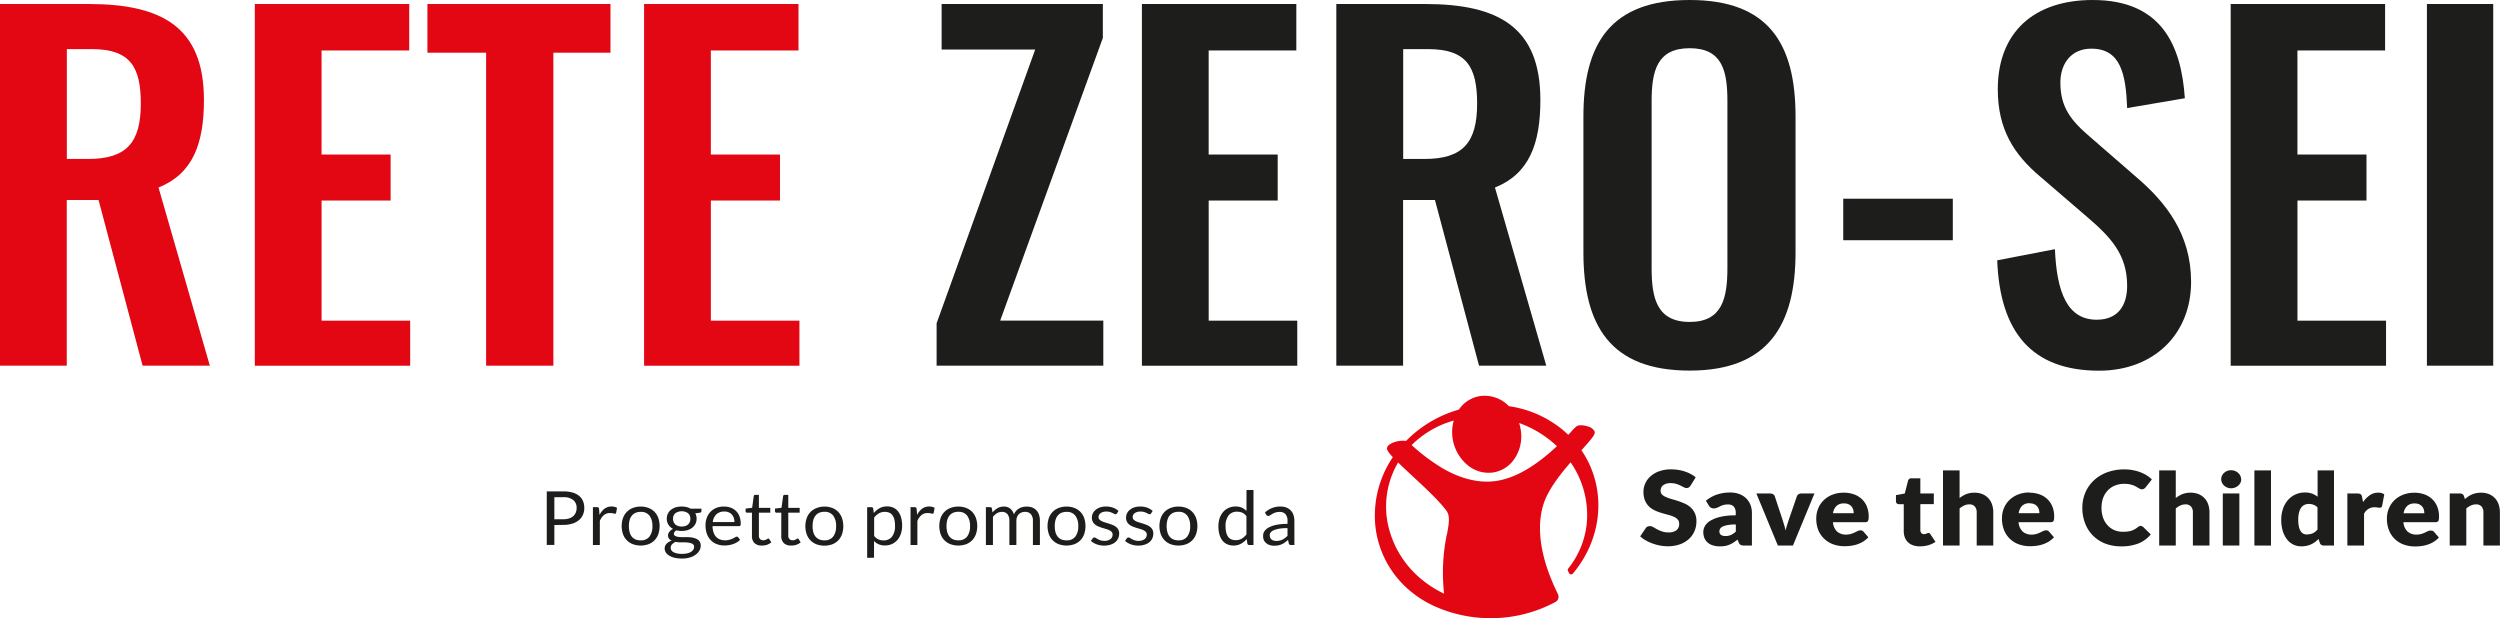
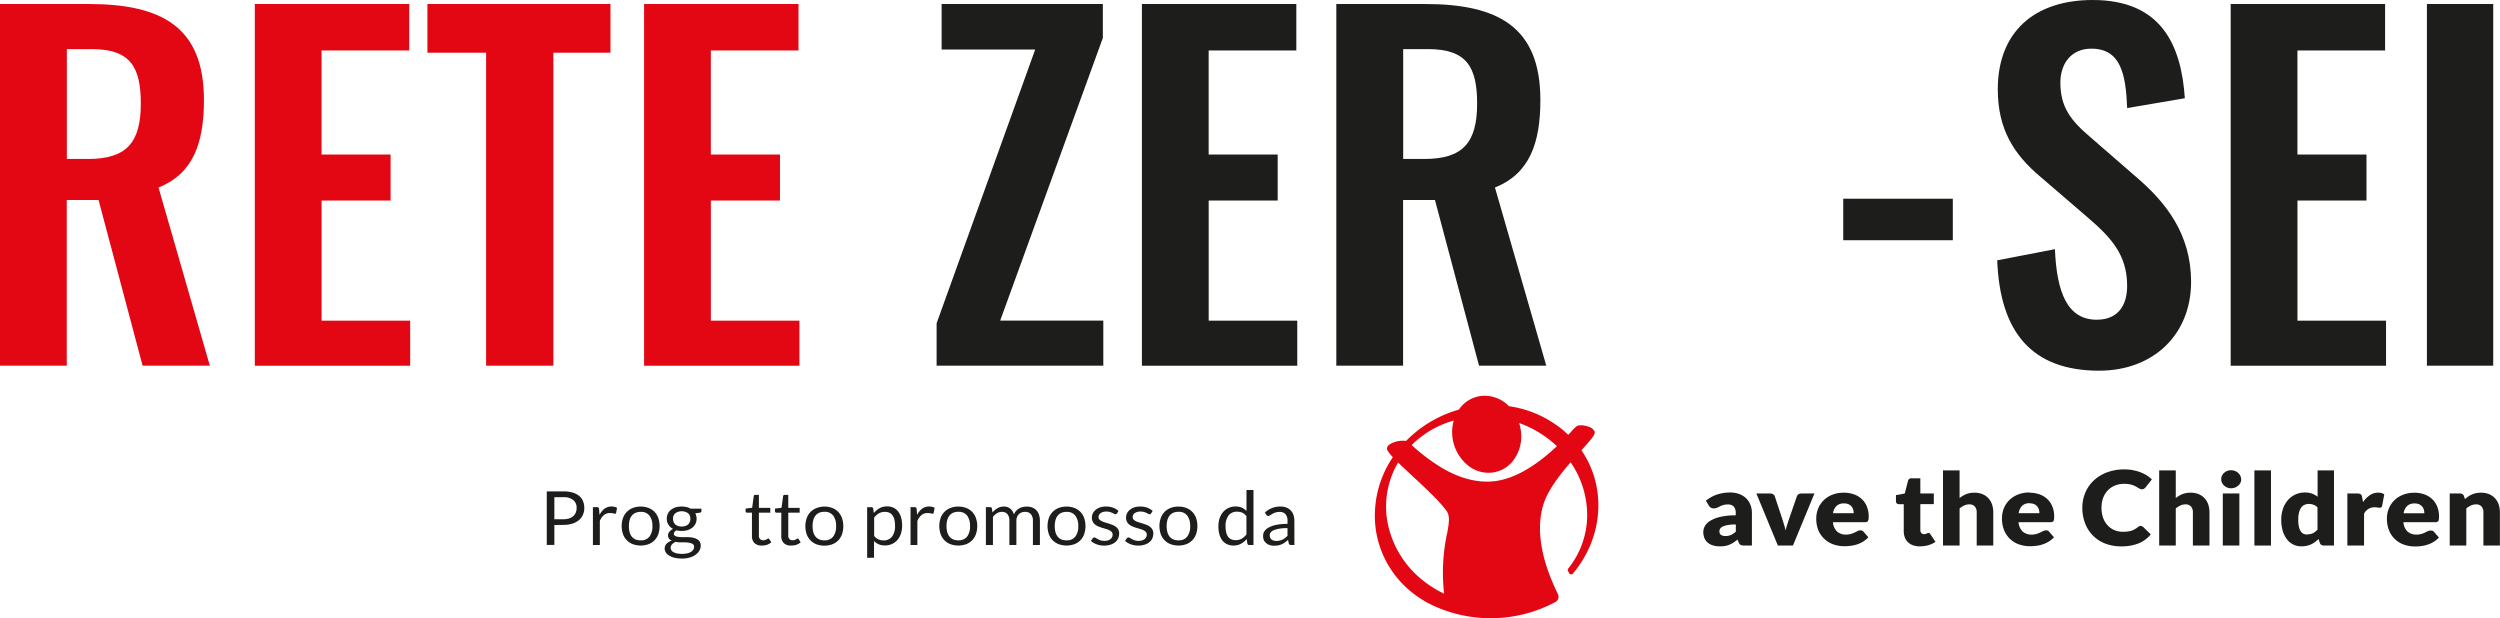
<svg xmlns="http://www.w3.org/2000/svg" id="StC_traccia" data-name="StC traccia" viewBox="0 0 1003.86 248.26">
  <path d="M28.8,26.55H64.37c29.54,0,46.32,9.33,46.32,38.55,0,17.39-4.38,29.59-18.24,35.14l20.61,71.54h-27L68.38,105.26H55.61v66.52H28.8ZM64.18,88.77c15.51,0,21.16-6.64,21.16-22.23,0-14.71-4.19-21.88-19.7-21.88h-10V88.77Z" transform="translate(-28.8 -24.94)" style="fill:#e30613" />
  <path d="M131.12,26.55h62V45.2h-35.2V87h27.73v18.46H157.93v48.23H193.5v18.11H131.12Z" transform="translate(-28.8 -24.94)" style="fill:#e30613" />
  <path d="M224,46.1H200.43V26.55h73.5V46.1H251V171.78H224Z" transform="translate(-28.8 -24.94)" style="fill:#e30613" />
  <path d="M287.43,26.55h62V45.2h-35.2V87H342v18.46H314.24v48.23h35.57v18.11H287.43Z" transform="translate(-28.8 -24.94)" style="fill:#e30613" />
  <path d="M404.89,154.75,444.47,44.84H406.9V26.55h64.74V40.18L430.42,153.67h41.41v18.11H404.89Z" transform="translate(-28.8 -24.94)" style="fill:#1d1d1b" />
  <path d="M487.33,26.55h62V45.2h-35.2V87h27.72v18.46H514.14v48.23h35.57v18.11H487.33Z" transform="translate(-28.8 -24.94)" style="fill:#1d1d1b" />
  <path d="M565.39,26.55H601c29.55,0,46.33,9.33,46.33,38.55,0,17.39-4.38,29.59-18.24,35.14l20.61,71.54h-27L605,105.26H592.2v66.52H565.39Zm35.39,62.22c15.5,0,21.15-6.64,21.15-22.23,0-14.71-4.19-21.88-19.69-21.88h-10V88.77Z" transform="translate(-28.8 -24.94)" style="fill:#1d1d1b" />
-   <path d="M664.61,126.24V71.74c0-29.41,10.95-46.8,42.68-46.8,31.56,0,42.5,17.39,42.5,46.8v54.5c0,29.22-10.94,47.51-42.5,47.51C675.38,173.75,664.61,155.64,664.61,126.24Zm57.82,6.28V65.64c0-12.19-2-21.34-15.14-21.34S692,53.45,692,65.64v66.88c0,12,2,21.69,15.32,21.69C720.43,154.21,722.43,144.53,722.43,132.52Z" transform="translate(-28.8 -24.94)" style="fill:#1d1d1b" />
  <path d="M768.94,104.73h44V121.4h-44Z" transform="translate(-28.8 -24.94)" style="fill:#1d1d1b" />
  <path d="M830.77,129.47,853.94,125c.73,17.21,4.92,28.32,16.78,28.32,8.57,0,12.22-5.73,12.22-13.62,0-12.55-6.57-19.55-16.24-27.79l-18.6-16C837.52,87,831,76.94,831,60.8c0-22.95,14.59-35.86,38.11-35.86,27.73,0,35.57,18.29,37,39.45l-23.16,3.94c-.55-13.63-2.56-23.85-14.41-23.85-8,0-12.41,5.92-12.41,13.63,0,9.86,4.2,15.24,12,21.87l18.42,16c12,10.22,22.07,23,22.07,42.13,0,21-14.95,35.68-37,35.68C844.63,173.75,831.87,158.33,830.77,129.47Z" transform="translate(-28.8 -24.94)" style="fill:#1d1d1b" />
  <path d="M924.52,26.55h62V45.2h-35.2V87h27.73v18.46H951.33v48.23H986.9v18.11H924.52Z" transform="translate(-28.8 -24.94)" style="fill:#1d1d1b" />
  <path d="M1003.31,26.55h26.63V171.78h-26.63Z" transform="translate(-28.8 -24.94)" style="fill:#1d1d1b" />
  <path d="M251.4,235.75v8h-3.05v-21.5H255a13.33,13.33,0,0,1,3.73.47,7.5,7.5,0,0,1,2.63,1.35,5.43,5.43,0,0,1,1.55,2.1,7.08,7.08,0,0,1,.51,2.74,6.69,6.69,0,0,1-.55,2.75,5.93,5.93,0,0,1-1.62,2.14,7.54,7.54,0,0,1-2.64,1.4,11.74,11.74,0,0,1-3.61.51Zm0-2.31H255a7.4,7.4,0,0,0,2.31-.33,4.7,4.7,0,0,0,1.68-.93,3.76,3.76,0,0,0,1-1.41,4.69,4.69,0,0,0,.35-1.82,4,4,0,0,0-1.33-3.21,6,6,0,0,0-4-1.15H251.4Z" transform="translate(-28.8 -24.94)" style="fill:#1d1d1b" />
  <path d="M266.88,243.79v-15.2h1.61a.93.93,0,0,1,.63.17,1,1,0,0,1,.23.57l.19,2.37a7.18,7.18,0,0,1,2-2.49,4.68,4.68,0,0,1,2.83-.89,4.82,4.82,0,0,1,1.2.14,4.64,4.64,0,0,1,1,.4l-.37,2a.46.46,0,0,1-.48.37,2.7,2.7,0,0,1-.68-.14,4.35,4.35,0,0,0-1.28-.14,3.76,3.76,0,0,0-2.46.81,6.1,6.1,0,0,0-1.64,2.35v9.68Z" transform="translate(-28.8 -24.94)" style="fill:#1d1d1b" />
  <path d="M286.07,228.35a8.59,8.59,0,0,1,3.16.56,6.72,6.72,0,0,1,2.4,1.57,6.79,6.79,0,0,1,1.51,2.47,10.14,10.14,0,0,1,0,6.47,6.84,6.84,0,0,1-1.51,2.46,6.72,6.72,0,0,1-2.4,1.57,9.38,9.38,0,0,1-6.33,0,6.72,6.72,0,0,1-2.4-1.57,6.9,6.9,0,0,1-1.54-2.46,10.14,10.14,0,0,1,0-6.47,6.86,6.86,0,0,1,1.54-2.47,6.72,6.72,0,0,1,2.4-1.57A8.61,8.61,0,0,1,286.07,228.35Zm0,13.56a4.18,4.18,0,0,0,3.53-1.51,6.68,6.68,0,0,0,1.17-4.2A6.78,6.78,0,0,0,289.6,232a4.19,4.19,0,0,0-3.53-1.52,5.16,5.16,0,0,0-2.09.39,3.82,3.82,0,0,0-1.47,1.13,4.9,4.9,0,0,0-.89,1.8,9.52,9.52,0,0,0-.29,2.43,9.31,9.31,0,0,0,.29,2.41,4.78,4.78,0,0,0,.89,1.79,3.8,3.8,0,0,0,1.47,1.12A5.16,5.16,0,0,0,286.07,241.91Z" transform="translate(-28.8 -24.94)" style="fill:#1d1d1b" />
  <path d="M302.53,228.34a8.55,8.55,0,0,1,1.94.21,6.37,6.37,0,0,1,1.65.64h4.34v1q0,.49-.66.63l-1.81.24a4.54,4.54,0,0,1,.53,2.18,4.43,4.43,0,0,1-.45,2,4.59,4.59,0,0,1-1.24,1.56,5.82,5.82,0,0,1-1.9,1,8,8,0,0,1-2.4.34,8.5,8.5,0,0,1-2.12-.25,2.53,2.53,0,0,0-.76.66,1.15,1.15,0,0,0-.26.7,1,1,0,0,0,.45.85,3.48,3.48,0,0,0,1.22.41,11,11,0,0,0,1.72.12h2a11.64,11.64,0,0,1,2,.17,6.3,6.3,0,0,1,1.72.54,3.25,3.25,0,0,1,1.21,1,3,3,0,0,1,.46,1.73,3.94,3.94,0,0,1-.51,1.92,5.3,5.3,0,0,1-1.48,1.64,7.48,7.48,0,0,1-2.35,1.16,10.5,10.5,0,0,1-3.14.43,12.72,12.72,0,0,1-3.07-.33,7,7,0,0,1-2.18-.89,3.92,3.92,0,0,1-1.31-1.28,2.9,2.9,0,0,1-.43-1.52,2.7,2.7,0,0,1,.75-1.92,5.19,5.19,0,0,1,2.06-1.25,2.88,2.88,0,0,1-1.08-.8,2.27,2.27,0,0,1-.28-2,2.58,2.58,0,0,1,.39-.7,3.6,3.6,0,0,1,.64-.66,4,4,0,0,1,.88-.55,4.78,4.78,0,0,1-1.85-1.68,4.35,4.35,0,0,1-.67-2.43,4.46,4.46,0,0,1,1.7-3.57,6,6,0,0,1,1.92-1A8.18,8.18,0,0,1,302.53,228.34Zm5,16.22a1.33,1.33,0,0,0-.33-.94,2.21,2.21,0,0,0-.9-.54,6.39,6.39,0,0,0-1.31-.28,12.85,12.85,0,0,0-1.56-.09h-1.67a6.22,6.22,0,0,1-1.63-.21,4.59,4.59,0,0,0-1.46,1,2,2,0,0,0-.56,1.39,1.76,1.76,0,0,0,.28,1,2.24,2.24,0,0,0,.84.76,4.87,4.87,0,0,0,1.43.51,9.28,9.28,0,0,0,2,.19,9.56,9.56,0,0,0,2-.2,5.37,5.37,0,0,0,1.53-.56,2.9,2.9,0,0,0,.95-.88A2,2,0,0,0,307.51,244.56Zm-5-8.2a4.6,4.6,0,0,0,1.5-.22,3.11,3.11,0,0,0,1.1-.63,2.7,2.7,0,0,0,.66-1,3.33,3.33,0,0,0,.22-1.24,2.86,2.86,0,0,0-.89-2.22,4.48,4.48,0,0,0-5.17,0,2.86,2.86,0,0,0-.9,2.22,3.34,3.34,0,0,0,.23,1.24,2.86,2.86,0,0,0,.67,1,3.16,3.16,0,0,0,1.09.63A4.54,4.54,0,0,0,302.53,236.36Z" transform="translate(-28.8 -24.94)" style="fill:#1d1d1b" />
-   <path d="M319.6,228.35a7.34,7.34,0,0,1,2.65.46,5.82,5.82,0,0,1,3.48,3.45,7.88,7.88,0,0,1,.5,2.89,1.73,1.73,0,0,1-.14.84.62.62,0,0,1-.54.21H314.91a8,8,0,0,0,.41,2.5,5.26,5.26,0,0,0,1,1.78,4.24,4.24,0,0,0,1.58,1.06,5.58,5.58,0,0,0,2.05.36,6.15,6.15,0,0,0,1.83-.24,8,8,0,0,0,1.31-.5c.37-.18.68-.35.93-.5a1.22,1.22,0,0,1,.64-.23.61.61,0,0,1,.53.25l.79,1a5.27,5.27,0,0,1-1.24,1,8.55,8.55,0,0,1-1.56.73,9.71,9.71,0,0,1-1.71.42,10.43,10.43,0,0,1-1.75.15,8.45,8.45,0,0,1-3.06-.54,6.6,6.6,0,0,1-2.41-1.56,7,7,0,0,1-1.59-2.54,9.85,9.85,0,0,1-.56-3.48,8.5,8.5,0,0,1,.51-3,6.86,6.86,0,0,1,1.47-2.39,6.73,6.73,0,0,1,2.36-1.59A7.92,7.92,0,0,1,319.6,228.35Zm.06,2a4.47,4.47,0,0,0-3.2,1.11,5.16,5.16,0,0,0-1.45,3.1h8.69a5.09,5.09,0,0,0-.27-1.7,3.73,3.73,0,0,0-.78-1.34,3.78,3.78,0,0,0-1.27-.87A4.63,4.63,0,0,0,319.66,230.32Z" transform="translate(-28.8 -24.94)" style="fill:#1d1d1b" />
  <path d="M334.65,244a4,4,0,0,1-2.91-1,3.87,3.87,0,0,1-1-2.89v-9.3H328.8a.64.64,0,0,1-.43-.15.54.54,0,0,1-.17-.44v-1.06l2.62-.32.65-4.69a.57.57,0,0,1,.2-.37.66.66,0,0,1,.44-.14h1.42v5.23h4.58v1.94h-4.58V240a1.89,1.89,0,0,0,.49,1.42,1.78,1.78,0,0,0,1.27.47,2.16,2.16,0,0,0,.76-.12,2.94,2.94,0,0,0,.56-.24l.4-.25a.51.51,0,0,1,.3-.11.49.49,0,0,1,.39.25l.82,1.28a5.36,5.36,0,0,1-1.75,1A6.35,6.35,0,0,1,334.65,244Z" transform="translate(-28.8 -24.94)" style="fill:#1d1d1b" />
  <path d="M346.43,244a3.94,3.94,0,0,1-2.91-1,3.87,3.87,0,0,1-1-2.89v-9.3h-1.93a.6.6,0,0,1-.42-.15.52.52,0,0,1-.18-.44v-1.06l2.62-.32.65-4.69a.57.57,0,0,1,.2-.37.67.67,0,0,1,.45-.14h1.42v5.23h4.57v1.94h-4.57V240a1.85,1.85,0,0,0,.49,1.42,1.74,1.74,0,0,0,1.26.47,2.16,2.16,0,0,0,.76-.12,2.69,2.69,0,0,0,.56-.24l.41-.25a.48.48,0,0,1,.29-.11.46.46,0,0,1,.39.25l.82,1.28a5.26,5.26,0,0,1-1.75,1A6.33,6.33,0,0,1,346.43,244Z" transform="translate(-28.8 -24.94)" style="fill:#1d1d1b" />
  <path d="M359.82,228.35a8.61,8.61,0,0,1,3.17.56,6.72,6.72,0,0,1,2.4,1.57A6.93,6.93,0,0,1,366.9,233a10.14,10.14,0,0,1,0,6.47,7,7,0,0,1-1.51,2.46,6.72,6.72,0,0,1-2.4,1.57,9.38,9.38,0,0,1-6.33,0,6.85,6.85,0,0,1-2.41-1.57,7,7,0,0,1-1.53-2.46,10.14,10.14,0,0,1,0-6.47,7,7,0,0,1,1.53-2.47,6.85,6.85,0,0,1,2.41-1.57A8.59,8.59,0,0,1,359.82,228.35Zm0,13.56a4.19,4.19,0,0,0,3.54-1.51,6.68,6.68,0,0,0,1.17-4.2,6.78,6.78,0,0,0-1.17-4.23,4.2,4.2,0,0,0-3.54-1.52,5.11,5.11,0,0,0-2.08.39,3.82,3.82,0,0,0-1.47,1.13,4.9,4.9,0,0,0-.89,1.8,9.52,9.52,0,0,0-.29,2.43,9.31,9.31,0,0,0,.29,2.41,4.78,4.78,0,0,0,.89,1.79,3.8,3.8,0,0,0,1.47,1.12A5.11,5.11,0,0,0,359.82,241.91Z" transform="translate(-28.8 -24.94)" style="fill:#1d1d1b" />
  <path d="M377,248.93V228.59h1.68a.7.7,0,0,1,.75.56l.24,1.8A8.51,8.51,0,0,1,382,229a6.24,6.24,0,0,1,3-.72,6.13,6.13,0,0,1,2.5.5,5.09,5.09,0,0,1,1.9,1.49,6.82,6.82,0,0,1,1.22,2.44,12,12,0,0,1,.43,3.34,9.92,9.92,0,0,1-.48,3.13,7.51,7.51,0,0,1-1.35,2.5,6.38,6.38,0,0,1-2.17,1.67,6.81,6.81,0,0,1-2.9.61,6.21,6.21,0,0,1-2.53-.47,5.75,5.75,0,0,1-1.86-1.32v6.72Zm7.12-18.45a4.74,4.74,0,0,0-2.41.6,6.84,6.84,0,0,0-1.9,1.7v7.35a4.46,4.46,0,0,0,1.7,1.39,5.05,5.05,0,0,0,2.06.41,4.11,4.11,0,0,0,3.42-1.52,6.82,6.82,0,0,0,1.2-4.32,10.49,10.49,0,0,0-.27-2.55,5,5,0,0,0-.8-1.75,3.09,3.09,0,0,0-1.28-1A4.43,4.43,0,0,0,384.11,230.48Z" transform="translate(-28.8 -24.94)" style="fill:#1d1d1b" />
  <path d="M394.42,243.79v-15.2H396a.94.94,0,0,1,.64.17,1,1,0,0,1,.23.57l.19,2.37a7.18,7.18,0,0,1,2-2.49,4.68,4.68,0,0,1,2.83-.89,4.94,4.94,0,0,1,1.2.14,4.64,4.64,0,0,1,1,.4l-.37,2a.46.46,0,0,1-.49.37,2.73,2.73,0,0,1-.67-.14,4.39,4.39,0,0,0-1.28-.14,3.76,3.76,0,0,0-2.46.81,6.22,6.22,0,0,0-1.65,2.35v9.68Z" transform="translate(-28.8 -24.94)" style="fill:#1d1d1b" />
  <path d="M413.6,228.35a8.61,8.61,0,0,1,3.17.56,6.72,6.72,0,0,1,2.4,1.57,6.93,6.93,0,0,1,1.51,2.47,10.14,10.14,0,0,1,0,6.47,7,7,0,0,1-1.51,2.46,6.72,6.72,0,0,1-2.4,1.57,9.38,9.38,0,0,1-6.33,0,6.85,6.85,0,0,1-2.41-1.57,7,7,0,0,1-1.53-2.46,10.14,10.14,0,0,1,0-6.47,7,7,0,0,1,1.53-2.47,6.85,6.85,0,0,1,2.41-1.57A8.59,8.59,0,0,1,413.6,228.35Zm0,13.56a4.19,4.19,0,0,0,3.54-1.51,6.68,6.68,0,0,0,1.17-4.2,6.78,6.78,0,0,0-1.17-4.23,4.2,4.2,0,0,0-3.54-1.52,5.15,5.15,0,0,0-2.08.39,3.82,3.82,0,0,0-1.47,1.13,4.9,4.9,0,0,0-.89,1.8,9.52,9.52,0,0,0-.29,2.43,9.31,9.31,0,0,0,.29,2.41,4.78,4.78,0,0,0,.89,1.79,3.8,3.8,0,0,0,1.47,1.12A5.15,5.15,0,0,0,413.6,241.91Z" transform="translate(-28.8 -24.94)" style="fill:#1d1d1b" />
  <path d="M424.68,243.79v-15.2h1.68a.7.7,0,0,1,.75.56l.21,1.56a8.13,8.13,0,0,1,2-1.7,4.84,4.84,0,0,1,2.55-.66,3.93,3.93,0,0,1,2.63.86,4.87,4.87,0,0,1,1.44,2.31,4.76,4.76,0,0,1,.87-1.43,5.22,5.22,0,0,1,2.67-1.56,6.79,6.79,0,0,1,1.56-.18,6.32,6.32,0,0,1,2.25.38,4.6,4.6,0,0,1,1.67,1.12,4.83,4.83,0,0,1,1.05,1.81,7.66,7.66,0,0,1,.36,2.45v9.68h-2.81v-9.68a4,4,0,0,0-.82-2.71,3,3,0,0,0-2.38-.92,3.86,3.86,0,0,0-1.32.23,3.15,3.15,0,0,0-1.85,1.82,4.25,4.25,0,0,0-.27,1.58v9.68h-2.81v-9.68a4.08,4.08,0,0,0-.78-2.73,2.79,2.79,0,0,0-2.25-.9,3.77,3.77,0,0,0-1.94.53,6.47,6.47,0,0,0-1.63,1.45v11.33Z" transform="translate(-28.8 -24.94)" style="fill:#1d1d1b" />
  <path d="M457.07,228.35a8.59,8.59,0,0,1,3.16.56,6.72,6.72,0,0,1,2.4,1.57,6.79,6.79,0,0,1,1.51,2.47,10.14,10.14,0,0,1,0,6.47,6.84,6.84,0,0,1-1.51,2.46,6.72,6.72,0,0,1-2.4,1.57,9.38,9.38,0,0,1-6.33,0,6.72,6.72,0,0,1-2.4-1.57,6.9,6.9,0,0,1-1.54-2.46,10.14,10.14,0,0,1,0-6.47,6.86,6.86,0,0,1,1.54-2.47,6.72,6.72,0,0,1,2.4-1.57A8.61,8.61,0,0,1,457.07,228.35Zm0,13.56a4.18,4.18,0,0,0,3.53-1.51,6.68,6.68,0,0,0,1.17-4.2A6.78,6.78,0,0,0,460.6,232a4.19,4.19,0,0,0-3.53-1.52,5.16,5.16,0,0,0-2.09.39,3.82,3.82,0,0,0-1.47,1.13,4.9,4.9,0,0,0-.89,1.8,9.52,9.52,0,0,0-.29,2.43,9.31,9.31,0,0,0,.29,2.41,4.78,4.78,0,0,0,.89,1.79,3.8,3.8,0,0,0,1.47,1.12A5.16,5.16,0,0,0,457.07,241.91Z" transform="translate(-28.8 -24.94)" style="fill:#1d1d1b" />
  <path d="M477.3,231.1a.63.63,0,0,1-.59.33,1.16,1.16,0,0,1-.53-.17l-.74-.37a7.11,7.11,0,0,0-1-.37,5,5,0,0,0-1.42-.17,4.27,4.27,0,0,0-1.28.17,3,3,0,0,0-1,.47,2.16,2.16,0,0,0-.62.7,1.79,1.79,0,0,0-.21.86,1.39,1.39,0,0,0,.36,1,3,3,0,0,0,.94.67,7.75,7.75,0,0,0,1.32.5l1.52.47c.52.16,1,.35,1.53.55a5.66,5.66,0,0,1,1.32.75,3.44,3.44,0,0,1,.94,1.1,3.2,3.2,0,0,1,.36,1.57,4.81,4.81,0,0,1-.4,1.94,4.16,4.16,0,0,1-1.17,1.54,5.53,5.53,0,0,1-1.89,1,8.16,8.16,0,0,1-2.59.38,8.6,8.6,0,0,1-3-.52,7.9,7.9,0,0,1-2.3-1.33l.66-1a1,1,0,0,1,.3-.3.9.9,0,0,1,.46-.1,1.09,1.09,0,0,1,.6.21c.21.14.46.29.76.46a6.25,6.25,0,0,0,1.09.47,5.22,5.22,0,0,0,1.6.21,4.46,4.46,0,0,0,1.44-.21,3,3,0,0,0,1-.54,2.19,2.19,0,0,0,.6-.8,2.23,2.23,0,0,0,.2-1,1.56,1.56,0,0,0-.35-1,3,3,0,0,0-.94-.71,9,9,0,0,0-1.34-.51l-1.53-.45c-.52-.16-1-.35-1.53-.55a5.58,5.58,0,0,1-1.33-.77,3.63,3.63,0,0,1-.94-1.15,3.54,3.54,0,0,1-.36-1.66,3.88,3.88,0,0,1,.38-1.67,4.06,4.06,0,0,1,1.11-1.41,5.42,5.42,0,0,1,1.78-1,7.51,7.51,0,0,1,2.42-.36,8.11,8.11,0,0,1,2.83.47,6.93,6.93,0,0,1,2.17,1.3Z" transform="translate(-28.8 -24.94)" style="fill:#1d1d1b" />
  <path d="M491,231.1a.62.62,0,0,1-.58.33,1.16,1.16,0,0,1-.54-.17l-.73-.37a7.11,7.11,0,0,0-1-.37,5,5,0,0,0-1.42-.17,4.22,4.22,0,0,0-1.28.17,3,3,0,0,0-1,.47,2.05,2.05,0,0,0-.62.7,1.79,1.79,0,0,0-.21.86,1.43,1.43,0,0,0,.35,1,3.1,3.1,0,0,0,.94.67,7.87,7.87,0,0,0,1.33.5l1.52.47c.52.16,1,.35,1.52.55a5.53,5.53,0,0,1,1.33.75,3.44,3.44,0,0,1,.94,1.1,3.2,3.2,0,0,1,.35,1.57,4.8,4.8,0,0,1-.39,1.94,4.16,4.16,0,0,1-1.17,1.54,5.62,5.62,0,0,1-1.89,1,8.16,8.16,0,0,1-2.59.38,8.52,8.52,0,0,1-3-.52,7.77,7.77,0,0,1-2.3-1.33l.66-1a.86.86,0,0,1,.3-.3.87.87,0,0,1,.46-.1,1.14,1.14,0,0,1,.6.21c.21.14.46.29.76.46a5.93,5.93,0,0,0,1.09.47,5.22,5.22,0,0,0,1.6.21,4.46,4.46,0,0,0,1.44-.21,2.91,2.91,0,0,0,1-.54,2.11,2.11,0,0,0,.61-.8,2.39,2.39,0,0,0,.2-1,1.51,1.51,0,0,0-.36-1,2.91,2.91,0,0,0-.94-.71,8.81,8.81,0,0,0-1.33-.51l-1.53-.45c-.52-.16-1-.35-1.53-.55a5.39,5.39,0,0,1-1.33-.77,3.5,3.5,0,0,1-.94-1.15,3.54,3.54,0,0,1-.36-1.66,3.88,3.88,0,0,1,.38-1.67,4,4,0,0,1,1.1-1.41,5.47,5.47,0,0,1,1.79-1,7.45,7.45,0,0,1,2.41-.36,8.17,8.17,0,0,1,2.84.47,6.93,6.93,0,0,1,2.17,1.3Z" transform="translate(-28.8 -24.94)" style="fill:#1d1d1b" />
  <path d="M502,228.35a8.55,8.55,0,0,1,3.16.56,6.72,6.72,0,0,1,2.4,1.57,7,7,0,0,1,1.52,2.47,10.14,10.14,0,0,1,0,6.47,7,7,0,0,1-1.52,2.46,6.72,6.72,0,0,1-2.4,1.57,9.35,9.35,0,0,1-6.32,0,6.67,6.67,0,0,1-2.41-1.57,7,7,0,0,1-1.53-2.46,10,10,0,0,1,0-6.47,7,7,0,0,1,1.53-2.47,6.67,6.67,0,0,1,2.41-1.57A8.55,8.55,0,0,1,502,228.35Zm0,13.56a4.16,4.16,0,0,0,3.53-1.51,6.68,6.68,0,0,0,1.17-4.2,6.78,6.78,0,0,0-1.17-4.23,4.16,4.16,0,0,0-3.53-1.52,5.11,5.11,0,0,0-2.08.39,3.93,3.93,0,0,0-1.48,1.13,4.89,4.89,0,0,0-.88,1.8,9.08,9.08,0,0,0-.3,2.43,8.88,8.88,0,0,0,.3,2.41,4.76,4.76,0,0,0,.88,1.79,3.91,3.91,0,0,0,1.48,1.12A5.11,5.11,0,0,0,502,241.91Z" transform="translate(-28.8 -24.94)" style="fill:#1d1d1b" />
  <path d="M530.43,243.79a.72.72,0,0,1-.76-.56l-.25-1.84a8.26,8.26,0,0,1-2.34,1.89,6.23,6.23,0,0,1-3,.72,6,6,0,0,1-2.49-.51,5.07,5.07,0,0,1-1.91-1.47,6.92,6.92,0,0,1-1.21-2.43,11.74,11.74,0,0,1-.43-3.35,10.21,10.21,0,0,1,.47-3.13,7.52,7.52,0,0,1,1.37-2.51,6.26,6.26,0,0,1,2.17-1.67,6.6,6.6,0,0,1,2.9-.61,6.11,6.11,0,0,1,2.51.47,5.93,5.93,0,0,1,1.86,1.33v-8.43h2.81v22.1ZM525,241.84a4.7,4.7,0,0,0,2.4-.6,6.84,6.84,0,0,0,1.9-1.7v-7.35a4.43,4.43,0,0,0-1.69-1.39,5.24,5.24,0,0,0-2.05-.39,4.13,4.13,0,0,0-3.44,1.51,6.82,6.82,0,0,0-1.2,4.32,10.35,10.35,0,0,0,.27,2.54,4.67,4.67,0,0,0,.79,1.74,3,3,0,0,0,1.28,1A4.46,4.46,0,0,0,525,241.84Z" transform="translate(-28.8 -24.94)" style="fill:#1d1d1b" />
  <path d="M548.56,243.79h-1.24a1.58,1.58,0,0,1-.67-.12.65.65,0,0,1-.33-.51l-.31-1.41c-.43.36-.84.68-1.24,1a6.6,6.6,0,0,1-1.26.72,6.45,6.45,0,0,1-1.41.45,8.53,8.53,0,0,1-1.66.15,6.11,6.11,0,0,1-1.75-.25,4.14,4.14,0,0,1-1.41-.75,3.64,3.64,0,0,1-1-1.25A4.35,4.35,0,0,1,536,240a3.23,3.23,0,0,1,.52-1.74,4.5,4.5,0,0,1,1.68-1.48,11.12,11.12,0,0,1,3-1.07,22.1,22.1,0,0,1,4.59-.41v-1.19a4,4,0,0,0-.8-2.7,3,3,0,0,0-2.36-.91,5,5,0,0,0-1.72.25,6.64,6.64,0,0,0-1.22.55c-.34.21-.64.39-.88.56a1.37,1.37,0,0,1-.74.25.81.81,0,0,1-.49-.15,1,1,0,0,1-.34-.35l-.51-.85a8.78,8.78,0,0,1,6.25-2.42,6.28,6.28,0,0,1,2.38.42,4.71,4.71,0,0,1,2.83,3,7.27,7.27,0,0,1,.36,2.34Zm-7.29-1.64a6.32,6.32,0,0,0,1.36-.14,5.5,5.5,0,0,0,1.16-.41,5.88,5.88,0,0,0,1-.63,9.5,9.5,0,0,0,1-.86V237a19.51,19.51,0,0,0-3.3.23,10,10,0,0,0-2.21.61,3.08,3.08,0,0,0-1.24.89,1.91,1.91,0,0,0-.38,1.15,2.54,2.54,0,0,0,.2,1,2.09,2.09,0,0,0,.55.72,2.29,2.29,0,0,0,.83.4A3.65,3.65,0,0,0,541.27,242.15Z" transform="translate(-28.8 -24.94)" style="fill:#1d1d1b" />
-   <path d="M707.66,219.9a2.82,2.82,0,0,1-.69.75,1.71,1.71,0,0,1-.94.25,2.43,2.43,0,0,1-1.1-.3l-1.33-.68a10.82,10.82,0,0,0-1.69-.67,7.16,7.16,0,0,0-2.17-.3,4.89,4.89,0,0,0-3.13.84,2.79,2.79,0,0,0-1,2.27,2,2,0,0,0,.62,1.51,5.32,5.32,0,0,0,1.63,1,18,18,0,0,0,2.3.8q1.29.36,2.64.81a26.06,26.06,0,0,1,2.65,1.05,8.66,8.66,0,0,1,2.3,1.54,7.1,7.1,0,0,1,1.62,2.27,7.54,7.54,0,0,1,.62,3.23,9.9,9.9,0,0,1-.77,3.92,9,9,0,0,1-2.25,3.18,10.53,10.53,0,0,1-3.62,2.14,14.35,14.35,0,0,1-4.9.78,17,17,0,0,1-3.07-.29,19.22,19.22,0,0,1-3-.82,17.54,17.54,0,0,1-2.74-1.26,11.3,11.3,0,0,1-2.23-1.61l2.21-3.28a1.84,1.84,0,0,1,.68-.61,2.11,2.11,0,0,1,1-.22,2.64,2.64,0,0,1,1.33.39l1.53.87a12.38,12.38,0,0,0,2,.87,7.54,7.54,0,0,0,2.61.4,5.21,5.21,0,0,0,3.16-.84,3.12,3.12,0,0,0,1.13-2.67,2.42,2.42,0,0,0-.62-1.72,4.68,4.68,0,0,0-1.63-1.1,15.32,15.32,0,0,0-2.29-.77c-.85-.22-1.73-.47-2.63-.74a20.29,20.29,0,0,1-2.63-1,8.44,8.44,0,0,1-2.29-1.56,7.37,7.37,0,0,1-1.63-2.41,9.08,9.08,0,0,1-.62-3.56,8.12,8.12,0,0,1,.73-3.32,8.63,8.63,0,0,1,2.15-2.88,10.63,10.63,0,0,1,3.47-2,13.79,13.79,0,0,1,4.72-.75,19.43,19.43,0,0,1,2.88.21,15.79,15.79,0,0,1,2.67.65,15.12,15.12,0,0,1,2.35,1,10.9,10.9,0,0,1,2,1.34Z" transform="translate(-28.8 -24.94)" style="fill:#1d1d1b" />
  <path d="M729.2,244a3.35,3.35,0,0,1-1.43-.24,1.86,1.86,0,0,1-.8-1l-.47-1.15q-.84.66-1.62,1.17a9.86,9.86,0,0,1-1.6.86,8.17,8.17,0,0,1-1.76.52,11.87,11.87,0,0,1-2.07.17,9.57,9.57,0,0,1-2.77-.37,5.87,5.87,0,0,1-2.11-1.1,5,5,0,0,1-1.35-1.81,6.33,6.33,0,0,1-.47-2.5,5.05,5.05,0,0,1,.6-2.29,5.82,5.82,0,0,1,2.08-2.13,13.93,13.93,0,0,1,4-1.61,26.07,26.07,0,0,1,6.34-.64V231a3.71,3.71,0,0,0-.81-2.67,3.06,3.06,0,0,0-2.29-.83,6.11,6.11,0,0,0-1.93.25,8.89,8.89,0,0,0-1.34.54c-.4.2-.78.38-1.15.54a3.19,3.19,0,0,1-1.33.25,2.09,2.09,0,0,1-1.17-.32A2.27,2.27,0,0,1,715,228l-1.2-2a14,14,0,0,1,4.48-2.49,16.76,16.76,0,0,1,5.27-.81,10.18,10.18,0,0,1,3.64.61,7.79,7.79,0,0,1,2.75,1.72,7.4,7.4,0,0,1,1.73,2.61,8.81,8.81,0,0,1,.6,3.3V244Zm-7.64-3.81a5.58,5.58,0,0,0,2.25-.42,7,7,0,0,0,2-1.37v-2.87a18.35,18.35,0,0,0-3.29.25,7.92,7.92,0,0,0-2,.61,2.4,2.4,0,0,0-1,.83,1.83,1.83,0,0,0-.29,1,1.7,1.7,0,0,0,.62,1.51,3.11,3.11,0,0,0,1.83.44" transform="translate(-28.8 -24.94)" style="fill:#1d1d1b" />
  <path d="M748.75,244h-6.06l-8.63-20.9h5.54a2.22,2.22,0,0,1,1.19.31,1.56,1.56,0,0,1,.65.78l3.1,9.37c.24.77.47,1.51.69,2.24a21.7,21.7,0,0,1,.57,2.17c.16-.72.35-1.45.58-2.17s.48-1.47.73-2.24l3.23-9.37a1.6,1.6,0,0,1,.64-.78,2,2,0,0,1,1.12-.31h5.28Z" transform="translate(-28.8 -24.94)" style="fill:#1d1d1b" />
  <path d="M769.15,222.78a12.2,12.2,0,0,1,4.05.64,8.9,8.9,0,0,1,3.15,1.88,8.47,8.47,0,0,1,2.07,3,10.54,10.54,0,0,1,.74,4,7.27,7.27,0,0,1-.07,1.15,1.8,1.8,0,0,1-.23.71,1,1,0,0,1-.46.36,2.27,2.27,0,0,1-.75.1H764.81a5.76,5.76,0,0,0,1.7,3.8,5.25,5.25,0,0,0,3.54,1.18,6.58,6.58,0,0,0,2-.27,10.54,10.54,0,0,0,1.49-.58l1.2-.58a2.59,2.59,0,0,1,1.15-.27,1.42,1.42,0,0,1,1.21.55l1.93,2.23a10.08,10.08,0,0,1-2.22,1.81,12.66,12.66,0,0,1-2.45,1.09,14.18,14.18,0,0,1-2.52.54,20,20,0,0,1-2.39.15,13.38,13.38,0,0,1-4.39-.71,10.22,10.22,0,0,1-3.59-2.13A10.11,10.11,0,0,1,759,238a12.41,12.41,0,0,1-.89-4.87,10.4,10.4,0,0,1,.77-4,9.49,9.49,0,0,1,2.19-3.29,10.42,10.42,0,0,1,3.45-2.23,12.15,12.15,0,0,1,4.59-.83m.13,4.31a4.17,4.17,0,0,0-3,1,5.13,5.13,0,0,0-1.41,2.93h8.31a5,5,0,0,0-.21-1.45,3.31,3.31,0,0,0-.66-1.26,3.35,3.35,0,0,0-1.22-.9,4.51,4.51,0,0,0-1.82-.34" transform="translate(-28.8 -24.94)" style="fill:#1d1d1b" />
  <path d="M799.73,244.32a8.28,8.28,0,0,1-2.8-.43,5.63,5.63,0,0,1-2-1.23,5.22,5.22,0,0,1-1.26-1.93,7.14,7.14,0,0,1-.43-2.51V227.41h-1.89a1.32,1.32,0,0,1-.88-.31,1.15,1.15,0,0,1-.36-.92v-2.43l3.54-.65,1.31-5.1a1.32,1.32,0,0,1,1.46-1h3.48v6.1h5.41v4.27h-5.41v10.38a1.85,1.85,0,0,0,.38,1.2,1.28,1.28,0,0,0,1.08.47,2.09,2.09,0,0,0,.61-.07,1.94,1.94,0,0,0,.43-.16l.35-.16a1.06,1.06,0,0,1,.37-.07.81.81,0,0,1,.49.13,1.77,1.77,0,0,1,.37.42l2,3a9.43,9.43,0,0,1-2.9,1.36,12.28,12.28,0,0,1-3.33.45" transform="translate(-28.8 -24.94)" style="fill:#1d1d1b" />
  <path d="M809,244V213.83h6.66v11.11a10.85,10.85,0,0,1,2.61-1.57,8.74,8.74,0,0,1,3.36-.59,8.34,8.34,0,0,1,3.23.59,6.76,6.76,0,0,1,2.38,1.66,7,7,0,0,1,1.46,2.51,9.9,9.9,0,0,1,.49,3.18V244h-6.66V230.72a3.51,3.51,0,0,0-.75-2.39,2.79,2.79,0,0,0-2.21-.86,4.8,4.8,0,0,0-2.06.45,7.75,7.75,0,0,0-1.85,1.19V244Z" transform="translate(-28.8 -24.94)" style="fill:#1d1d1b" />
  <path d="M843.68,222.78a12.1,12.1,0,0,1,4,.64,8.86,8.86,0,0,1,3.16,1.88,8.45,8.45,0,0,1,2.06,3,10.35,10.35,0,0,1,.74,4,9,9,0,0,1-.06,1.15,1.65,1.65,0,0,1-.24.71.87.87,0,0,1-.46.36,2.2,2.2,0,0,1-.74.1H839.34a5.76,5.76,0,0,0,1.69,3.8,5.3,5.3,0,0,0,3.55,1.18,6.58,6.58,0,0,0,2-.27,11,11,0,0,0,1.49-.58c.43-.22.84-.41,1.2-.58a2.59,2.59,0,0,1,1.15-.27,1.39,1.39,0,0,1,1.2.55l1.94,2.23a9.9,9.9,0,0,1-2.23,1.81,12.4,12.4,0,0,1-2.45,1.09,13.89,13.89,0,0,1-2.51.54,20.3,20.3,0,0,1-2.39.15,13.48,13.48,0,0,1-4.4-.71,10.27,10.27,0,0,1-3.58-2.13,9.85,9.85,0,0,1-2.43-3.51,12.41,12.41,0,0,1-.89-4.87,10.39,10.39,0,0,1,.76-4,9.78,9.78,0,0,1,2.19-3.29,10.47,10.47,0,0,1,3.46-2.23,12.08,12.08,0,0,1,4.59-.83m.12,4.31a4.14,4.14,0,0,0-3,1A5.13,5.13,0,0,0,839.4,231h8.31a5.4,5.4,0,0,0-.2-1.45,3.48,3.48,0,0,0-.67-1.26,3.31,3.31,0,0,0-1.21-.9,4.53,4.53,0,0,0-1.83-.34" transform="translate(-28.8 -24.94)" style="fill:#1d1d1b" />
  <path d="M888.39,236.17a1.66,1.66,0,0,1,.53.1,1.41,1.41,0,0,1,.51.32l3,2.93a12.18,12.18,0,0,1-4.87,3.6,18.09,18.09,0,0,1-6.94,1.21,17.5,17.5,0,0,1-6.58-1.17,13.91,13.91,0,0,1-8-8.14,17.14,17.14,0,0,1-1.09-6.15,15.45,15.45,0,0,1,1.24-6.22,14.44,14.44,0,0,1,3.47-4.89,15.66,15.66,0,0,1,5.32-3.19,19.61,19.61,0,0,1,6.83-1.15,18.58,18.58,0,0,1,3.42.31,16.89,16.89,0,0,1,3,.83,14.18,14.18,0,0,1,2.56,1.26,12.3,12.3,0,0,1,2.08,1.63l-2.52,3.18a3.22,3.22,0,0,1-.57.53,1.6,1.6,0,0,1-.93.24,1.8,1.8,0,0,1-.76-.17c-.23-.11-.48-.25-.75-.41l-.87-.51a7,7,0,0,0-1.13-.52,9.88,9.88,0,0,0-1.53-.41,11.11,11.11,0,0,0-2-.16,9.89,9.89,0,0,0-3.72.67,8.2,8.2,0,0,0-2.89,1.93,8.93,8.93,0,0,0-1.88,3,11.28,11.28,0,0,0-.67,4,11.77,11.77,0,0,0,.67,4.13,8.87,8.87,0,0,0,1.84,3,7.83,7.83,0,0,0,2.71,1.88,8.54,8.54,0,0,0,3.32.64,17.7,17.7,0,0,0,1.86-.09,8.66,8.66,0,0,0,1.55-.32,7.68,7.68,0,0,0,1.38-.6,9,9,0,0,0,1.31-.9,2.59,2.59,0,0,1,.58-.34,1.57,1.57,0,0,1,.64-.14" transform="translate(-28.8 -24.94)" style="fill:#1d1d1b" />
  <path d="M895.81,244V213.83h6.66v11.11a10.85,10.85,0,0,1,2.61-1.57,8.74,8.74,0,0,1,3.36-.59,8.34,8.34,0,0,1,3.23.59,6.76,6.76,0,0,1,2.38,1.66,7,7,0,0,1,1.46,2.51,9.9,9.9,0,0,1,.49,3.18V244h-6.66V230.72a3.51,3.51,0,0,0-.75-2.39,2.79,2.79,0,0,0-2.21-.86,4.8,4.8,0,0,0-2.06.45,7.75,7.75,0,0,0-1.85,1.19V244Z" transform="translate(-28.8 -24.94)" style="fill:#1d1d1b" />
  <path d="M928.76,217.38a3.19,3.19,0,0,1-.32,1.4,3.67,3.67,0,0,1-.89,1.15,4.45,4.45,0,0,1-2.87,1.08,3.87,3.87,0,0,1-1.53-.3,4.12,4.12,0,0,1-1.25-.78,3.44,3.44,0,0,1-.86-1.15,3.19,3.19,0,0,1-.32-1.4A3.29,3.29,0,0,1,921,216a3.42,3.42,0,0,1,.86-1.17,4,4,0,0,1,1.25-.79,4,4,0,0,1,1.53-.28,4.33,4.33,0,0,1,1.57.28,4,4,0,0,1,1.3.79,3.64,3.64,0,0,1,.89,1.17,3.29,3.29,0,0,1,.32,1.43M928,244h-6.65V223.1H928Z" transform="translate(-28.8 -24.94)" style="fill:#1d1d1b" />
  <rect x="905.24" y="188.89" width="6.66" height="30.17" style="fill:#1d1d1b" />
  <path d="M961.92,244a1.93,1.93,0,0,1-1-.26,1.47,1.47,0,0,1-.6-.79l-.51-1.59a13.18,13.18,0,0,1-1.4,1.21,8.52,8.52,0,0,1-1.58.93,8.11,8.11,0,0,1-1.82.61,10.09,10.09,0,0,1-2.12.21,7.11,7.11,0,0,1-5.77-2.82,10.19,10.19,0,0,1-1.69-3.36,15.26,15.26,0,0,1-.61-4.52,13.21,13.21,0,0,1,.69-4.34,10.3,10.3,0,0,1,1.94-3.47,8.87,8.87,0,0,1,6.9-3.11,8,8,0,0,1,2.91.47,8.5,8.5,0,0,1,2.16,1.24V213.83H966V244Zm-6.75-4.47a5.87,5.87,0,0,0,1.32-.14,4.51,4.51,0,0,0,1.09-.37,4.61,4.61,0,0,0,.93-.6,7.71,7.71,0,0,0,.87-.85V228.7a4.28,4.28,0,0,0-1.64-1.09,5.35,5.35,0,0,0-1.84-.32,4.09,4.09,0,0,0-1.69.35,3.34,3.34,0,0,0-1.35,1.09,6,6,0,0,0-.89,2,11.67,11.67,0,0,0-.32,2.92,12.81,12.81,0,0,0,.26,2.78,5.55,5.55,0,0,0,.72,1.83,2.72,2.72,0,0,0,1.1,1,3.38,3.38,0,0,0,1.44.31" transform="translate(-28.8 -24.94)" style="fill:#1d1d1b" />
  <path d="M971.37,244V223.1h4a3.89,3.89,0,0,1,.83.08,1.64,1.64,0,0,1,.55.25,1.15,1.15,0,0,1,.35.46,4,4,0,0,1,.2.68l.37,2a10.34,10.34,0,0,1,2.75-2.8,5.76,5.76,0,0,1,3.32-1,4,4,0,0,1,2.45.68l-.86,4.6a.85.85,0,0,1-.34.59,1.18,1.18,0,0,1-.69.17,4.93,4.93,0,0,1-.86-.09,7.08,7.08,0,0,0-1.24-.09,4.62,4.62,0,0,0-4.13,2.62V244Z" transform="translate(-28.8 -24.94)" style="fill:#1d1d1b" />
  <path d="M998.21,222.78a12.12,12.12,0,0,1,4,.64,8.86,8.86,0,0,1,3.16,1.88,8.45,8.45,0,0,1,2.06,3,10.35,10.35,0,0,1,.74,4,9,9,0,0,1-.06,1.15,1.65,1.65,0,0,1-.24.71.91.91,0,0,1-.46.36,2.2,2.2,0,0,1-.74.1H993.88a5.76,5.76,0,0,0,1.69,3.8,5.3,5.3,0,0,0,3.55,1.18,6.52,6.52,0,0,0,2-.27,10.69,10.69,0,0,0,1.5-.58c.43-.22.83-.41,1.2-.58A2.56,2.56,0,0,1,1005,238a1.39,1.39,0,0,1,1.2.55l1.93,2.23a9.86,9.86,0,0,1-2.22,1.81,12.4,12.4,0,0,1-2.45,1.09,14.07,14.07,0,0,1-2.51.54,20.33,20.33,0,0,1-2.4.15,13.42,13.42,0,0,1-4.39-.71,10.18,10.18,0,0,1-3.58-2.13,9.85,9.85,0,0,1-2.43-3.51,12.23,12.23,0,0,1-.89-4.87,10.39,10.39,0,0,1,.76-4,9.78,9.78,0,0,1,2.19-3.29,10.37,10.37,0,0,1,3.46-2.23,12.06,12.06,0,0,1,4.58-.83m.13,4.31a4.14,4.14,0,0,0-3,1,5.13,5.13,0,0,0-1.42,2.93h8.31a5.4,5.4,0,0,0-.2-1.45,3.48,3.48,0,0,0-.67-1.26,3.4,3.4,0,0,0-1.21-.9,4.53,4.53,0,0,0-1.83-.34" transform="translate(-28.8 -24.94)" style="fill:#1d1d1b" />
  <path d="M1012.47,244V223.1h4.13a2,2,0,0,1,1,.26,1.45,1.45,0,0,1,.59.79l.39,1.21a14.58,14.58,0,0,1,1.33-1.05,8.78,8.78,0,0,1,1.47-.82,9.38,9.38,0,0,1,3.68-.71,8.31,8.31,0,0,1,3.23.59,6.76,6.76,0,0,1,2.38,1.66,7,7,0,0,1,1.46,2.51,9.9,9.9,0,0,1,.49,3.18V244H1026V230.72a3.51,3.51,0,0,0-.75-2.39,2.79,2.79,0,0,0-2.21-.86,4.8,4.8,0,0,0-2.06.45,7.75,7.75,0,0,0-1.85,1.19V244Z" transform="translate(-28.8 -24.94)" style="fill:#1d1d1b" />
  <path d="M663.82,205.73c3.94-4.37,5.69-6.38,5.31-7.49a4,4,0,0,0-2.59-2c-1.48-.53-3.52-.77-4.54-.21a15.25,15.25,0,0,0-2.23,2.19l-1.25,1.32h0c-.79-.76-1.64-1.52-2.47-2.2a43.67,43.67,0,0,0-21.37-9.3,13.49,13.49,0,0,0-11.5-4.07,12.64,12.64,0,0,0-8.58,5.45A48.11,48.11,0,0,0,593.39,202h0a10.34,10.34,0,0,0-5.92,1c-1,.53-1.61,1.14-1.73,1.82-.1.52.12,1.33,2.34,3.7h0a41.82,41.82,0,0,0-6.93,28.38,39.46,39.46,0,0,0,14.3,25.66,42.92,42.92,0,0,0,9.26,5.75,55.18,55.18,0,0,0,48.62-1.61h0a2.4,2.4,0,0,0,1-3.27l-.17-.38c-2.45-5.15-9.9-20.82-5.75-35.12,1.73-6,6.74-12.35,11.06-17.35h0a37.21,37.21,0,0,1,6.62,22.52,34.3,34.3,0,0,1-7.58,20.14.86.86,0,0,0-.2.6.77.77,0,0,0,.07.26l.47,1a.94.94,0,0,0,1.52.17c12.23-14.55,13.69-34.57,3.41-49.58m-54,33.81a75.7,75.7,0,0,0-1.11,23.83h0a43.52,43.52,0,0,1-8.81-5.56A39.14,39.14,0,0,1,586,234.94a34.86,34.86,0,0,1,4.2-24.29h0c1.64,1.6,3.62,3.45,5.7,5.38,5.08,4.72,10.84,10.08,13.64,13.89,1.62,2.2,1.12,5,.28,9.62m44.16-35.45c-9.36,8.82-18.19,13.61-26.22,14.18-6.17.44-12.72-1.29-19.44-5.14a75,75,0,0,1-12.42-9.24l-.26-.23h0a38.53,38.53,0,0,1,16.9-9.84h0A17.23,17.23,0,0,0,619,212.4a13.11,13.11,0,0,0,9.33,2.26,12.63,12.63,0,0,0,8.13-4.84,16.06,16.06,0,0,0,2.94-12.54,17.57,17.57,0,0,0-.6-2.48h0a43.44,43.44,0,0,1,12.84,7.25c.78.64,1.55,1.32,2.3,2Z" transform="translate(-28.8 -24.94)" style="fill:#e30613" />
</svg>